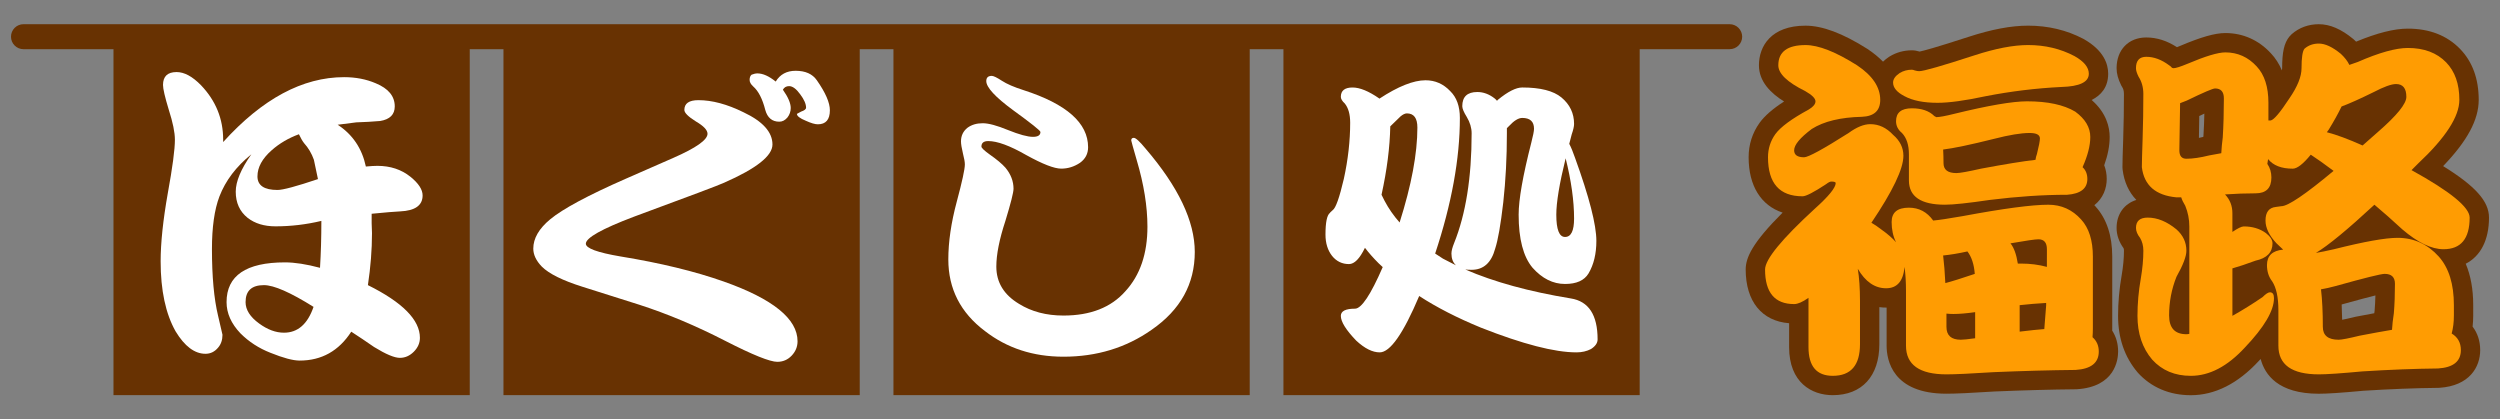
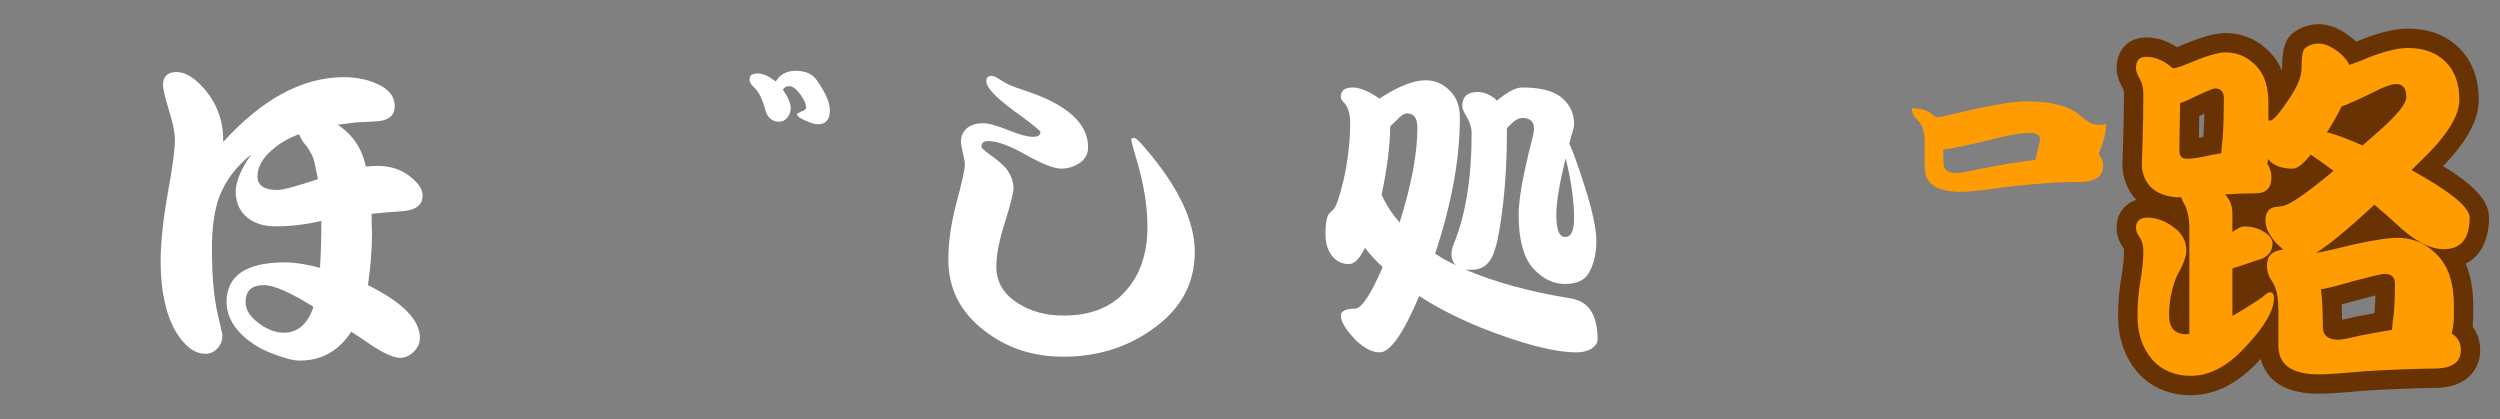
<svg xmlns="http://www.w3.org/2000/svg" version="1.1" id="レイヤー_2" x="0px" y="0px" width="155px" height="26px" viewBox="0 0 155 26" style="enable-background:new 0 0 155 26;" xml:space="preserve">
  <rect x="0" y="0" width="155" height="26" fill="#808080" stroke="none" />
  <style type="text/css">
	.st0{fill:#683202;}
	.st1{fill:#FFFFFF;}
	.st2{fill:#FF9C02;}
</style>
  <g>
-     <path class="st0" d="M107.238,1.5H1.457c-0.428,0-0.775,0.347-0.775,0.775c0,0.428,0.347,0.775,0.775,0.775h5.579V24.5h22.088   V3.049h2.091V24.5h22.088V3.049h2.091V24.5h22.088V3.049h2.091V24.5h22.088V3.049h5.579c0.428,0,0.775-0.347,0.775-0.775   C108.013,1.847,107.666,1.5,107.238,1.5z" />
    <g>
      <path class="st1" d="M24.811,13.106c0.927-0.042,1.391-0.372,1.391-0.99c0-0.365-0.253-0.751-0.758-1.159    c-0.562-0.449-1.243-0.674-2.044-0.674c-0.183,0-0.422,0.014-0.716,0.042c-0.239-1.123-0.822-1.987-1.749-2.591    c0.519-0.07,0.906-0.119,1.159-0.148c0.491-0.014,0.983-0.042,1.475-0.084c0.604-0.098,0.906-0.4,0.906-0.906    c0-0.632-0.393-1.109-1.18-1.433c-0.59-0.253-1.243-0.379-1.959-0.379c-2.57,0-5.071,1.342-7.5,4.024V8.66    c0-1.292-0.457-2.415-1.369-3.371c-0.534-0.548-1.04-0.821-1.517-0.821c-0.562,0-0.843,0.267-0.843,0.801    c0,0.239,0.119,0.752,0.358,1.538c0.253,0.787,0.379,1.405,0.379,1.854c0,0.604-0.147,1.714-0.442,3.329    c-0.295,1.672-0.442,3.076-0.442,4.214c0,1.798,0.309,3.245,0.927,4.34c0.562,0.927,1.18,1.391,1.854,1.391    c0.309,0,0.569-0.127,0.779-0.379c0.183-0.211,0.274-0.478,0.274-0.801l-0.274-1.18c-0.253-1.054-0.379-2.43-0.379-4.13    c0-1.362,0.154-2.451,0.464-3.266c0.379-0.983,1.039-1.854,1.98-2.612c-0.646,0.913-0.969,1.685-0.969,2.317    c0,0.688,0.246,1.229,0.737,1.622c0.45,0.351,1.025,0.527,1.728,0.527c0.955,0,1.903-0.112,2.844-0.337    c0,1.04-0.028,2.009-0.084,2.908c-0.843-0.224-1.566-0.337-2.17-0.337c-2.416,0-3.624,0.822-3.624,2.465    c0,0.688,0.288,1.335,0.864,1.939c0.52,0.519,1.138,0.92,1.854,1.201c0.801,0.323,1.404,0.484,1.812,0.484    c1.362,0,2.43-0.597,3.202-1.791c0.477,0.309,0.948,0.625,1.412,0.948c0.73,0.449,1.264,0.674,1.601,0.674    c0.323,0,0.611-0.126,0.864-0.379c0.253-0.253,0.379-0.541,0.379-0.864c0-1.11-1.074-2.198-3.224-3.266    c0.168-1.123,0.253-2.198,0.253-3.224c0-0.14-0.007-0.344-0.021-0.611c0-0.281,0-0.477,0-0.59    C23.898,13.169,24.488,13.12,24.811,13.106z M17.205,11.778c-0.829,0-1.243-0.281-1.243-0.843c0-0.562,0.295-1.103,0.885-1.622    c0.477-0.422,1.039-0.751,1.686-0.99c0.112,0.239,0.217,0.421,0.316,0.548c0.267,0.295,0.471,0.639,0.611,1.032    c0.042,0.183,0.126,0.583,0.253,1.201C18.378,11.554,17.542,11.778,17.205,11.778z M17.606,20.627    c-0.506,0-1.019-0.189-1.538-0.569c-0.562-0.407-0.843-0.85-0.843-1.327c0-0.702,0.379-1.053,1.138-1.053    c0.618,0,1.643,0.45,3.076,1.348C19.073,20.094,18.462,20.627,17.606,20.627z" />
      <path class="st1" d="M49.328,4.389c-0.553,0-0.964,0.223-1.234,0.668c-0.418-0.337-0.796-0.506-1.133-0.506    c-0.108,0-0.23,0.027-0.364,0.081c-0.081,0.067-0.121,0.175-0.121,0.323c0,0.135,0.074,0.27,0.223,0.405    c0.324,0.283,0.573,0.769,0.748,1.457c0.135,0.485,0.425,0.728,0.87,0.728c0.189,0,0.357-0.087,0.506-0.263    c0.135-0.175,0.202-0.371,0.202-0.586c0-0.297-0.162-0.674-0.486-1.133c0.081-0.148,0.209-0.223,0.385-0.223    c0.215,0,0.445,0.169,0.688,0.506c0.243,0.323,0.364,0.6,0.364,0.829c0,0.094-0.101,0.175-0.304,0.243    c-0.162,0.081-0.25,0.128-0.263,0.142c0,0.135,0.182,0.276,0.546,0.425c0.324,0.148,0.573,0.222,0.749,0.222    c0.499,0,0.748-0.29,0.748-0.87c0-0.472-0.27-1.092-0.809-1.861C50.373,4.585,49.935,4.389,49.328,4.389z" />
-       <path class="st1" d="M44.878,17.457c-1.794-0.634-3.931-1.153-6.412-1.558c-1.429-0.243-2.144-0.506-2.144-0.789    c0-0.364,0.998-0.924,2.994-1.679c3.439-1.267,5.3-1.969,5.583-2.104c1.996-0.877,2.994-1.665,2.994-2.367    c0-0.769-0.6-1.436-1.8-2.002C45.08,6.46,44.15,6.21,43.3,6.21c-0.58,0-0.87,0.202-0.87,0.607c0,0.176,0.236,0.412,0.708,0.708    c0.485,0.283,0.728,0.539,0.728,0.769c0,0.378-0.708,0.877-2.124,1.497l-2.953,1.295c-2.333,1.025-3.891,1.861-4.673,2.508    c-0.701,0.58-1.052,1.187-1.052,1.82c0,0.378,0.175,0.749,0.526,1.113c0.445,0.445,1.287,0.863,2.528,1.254l3.52,1.113    c1.753,0.566,3.533,1.315,5.34,2.245c1.686,0.863,2.758,1.294,3.216,1.294c0.35,0,0.647-0.128,0.89-0.384    c0.243-0.256,0.364-0.553,0.364-0.89C49.449,19.77,47.925,18.536,44.878,17.457z" />
      <path class="st1" d="M70.297,8.546c-0.107,0-0.161,0.054-0.161,0.161c0,0.027,0.114,0.436,0.342,1.226    c0.442,1.488,0.663,2.862,0.663,4.122c0,1.676-0.456,3.009-1.367,4.001c-0.885,1.005-2.165,1.508-3.84,1.508    c-1.059,0-1.977-0.241-2.754-0.724c-0.939-0.563-1.408-1.333-1.408-2.312c0-0.751,0.188-1.696,0.563-2.835    c0.335-1.099,0.503-1.762,0.503-1.991c0-0.469-0.168-0.905-0.503-1.307c-0.214-0.241-0.543-0.516-0.985-0.824    c-0.335-0.241-0.502-0.402-0.502-0.483c0-0.228,0.14-0.342,0.422-0.342c0.563,0,1.347,0.289,2.353,0.865    c1.018,0.563,1.742,0.844,2.171,0.844c0.415,0,0.804-0.12,1.166-0.362c0.335-0.241,0.502-0.563,0.502-0.965    c0-1.501-1.334-2.681-4.001-3.539c-0.59-0.188-1.039-0.382-1.347-0.583c-0.309-0.201-0.516-0.302-0.623-0.302    c-0.228,0-0.342,0.107-0.342,0.322c0,0.389,0.556,0.992,1.669,1.809c1.126,0.818,1.689,1.267,1.689,1.347    c0,0.201-0.154,0.302-0.463,0.302c-0.335,0-0.851-0.141-1.548-0.422c-0.683-0.281-1.206-0.422-1.568-0.422    c-0.376,0-0.69,0.094-0.945,0.281c-0.268,0.214-0.402,0.496-0.402,0.844c0,0.161,0.04,0.409,0.12,0.744    c0.081,0.309,0.12,0.536,0.12,0.684c0,0.295-0.168,1.065-0.502,2.312c-0.349,1.3-0.523,2.493-0.523,3.579    c0,1.823,0.757,3.304,2.272,4.443c1.367,1.059,2.989,1.588,4.865,1.588c2.064,0,3.887-0.556,5.469-1.669    c1.783-1.233,2.674-2.841,2.674-4.825c0-1.903-1.018-4.041-3.056-6.414C70.659,8.767,70.417,8.546,70.297,8.546z" />
      <path class="st1" d="M97.388,18.503c-2.578-0.423-4.758-1.021-6.539-1.794c0.112,0.012,0.243,0.019,0.393,0.019    c0.735,0,1.221-0.436,1.457-1.308c0.174-0.523,0.343-1.482,0.504-2.877c0.149-1.345,0.224-2.771,0.224-4.278    c0-0.112,0-0.218,0-0.318c0.038-0.037,0.08-0.081,0.131-0.131c0.311-0.336,0.585-0.504,0.822-0.504    c0.486,0,0.729,0.224,0.729,0.673c0,0.137-0.056,0.423-0.168,0.859c-0.523,2.043-0.785,3.531-0.785,4.465    c0,1.507,0.286,2.603,0.859,3.288c0.598,0.673,1.271,1.009,2.018,1.009c0.71,0,1.195-0.218,1.457-0.654    c0.324-0.548,0.485-1.221,0.485-2.018c0-0.996-0.442-2.715-1.326-5.157c-0.125-0.361-0.243-0.648-0.355-0.859    c0.05-0.187,0.099-0.38,0.15-0.579c0.099-0.287,0.149-0.504,0.149-0.654c0-0.66-0.261-1.208-0.785-1.644    c-0.498-0.411-1.308-0.617-2.429-0.617c-0.386,0-0.89,0.255-1.513,0.766c-0.013,0.025-0.031,0.044-0.056,0.056    c-0.038-0.05-0.087-0.1-0.15-0.149c-0.336-0.261-0.691-0.392-1.065-0.392c-0.623,0-0.934,0.293-0.934,0.878    c0,0.149,0.094,0.374,0.281,0.673c0.199,0.336,0.299,0.673,0.299,1.009c0,2.74-0.362,5.007-1.084,6.801    c-0.112,0.274-0.168,0.492-0.168,0.654c0,0.312,0.093,0.554,0.28,0.729c-0.274-0.137-0.542-0.274-0.803-0.411    c-0.162-0.1-0.324-0.206-0.486-0.318c1.021-3.076,1.532-5.879,1.532-8.407c0-0.722-0.2-1.277-0.598-1.663    c-0.424-0.448-0.934-0.673-1.532-0.673c-0.747,0-1.7,0.38-2.859,1.14l-0.019-0.019c-0.648-0.448-1.196-0.673-1.644-0.673    c-0.485,0-0.728,0.193-0.728,0.579c0,0.125,0.081,0.262,0.243,0.411c0.224,0.274,0.336,0.673,0.336,1.196    c0,1.121-0.131,2.279-0.392,3.475c-0.274,1.171-0.505,1.819-0.691,1.943c-0.125,0.112-0.181,0.168-0.168,0.168    c-0.187,0.137-0.28,0.586-0.28,1.345c0,0.536,0.137,0.978,0.411,1.327c0.273,0.336,0.623,0.504,1.046,0.504    c0.337,0,0.666-0.336,0.99-1.009c0.237,0.311,0.517,0.629,0.841,0.953c0.087,0.087,0.174,0.168,0.261,0.243    c-0.747,1.719-1.32,2.578-1.719,2.578c-0.585,0-0.878,0.15-0.878,0.448c0,0.362,0.318,0.872,0.953,1.532    c0.523,0.486,1.009,0.729,1.457,0.729c0.648,0,1.463-1.165,2.448-3.494c1.095,0.71,2.373,1.364,3.83,1.962    c2.591,1.021,4.565,1.532,5.923,1.532c0.336,0,0.635-0.069,0.897-0.206c0.273-0.174,0.411-0.374,0.411-0.598    C99.051,19.524,98.496,18.677,97.388,18.503z M97.07,9.815c0.349,1.395,0.523,2.641,0.523,3.737c0,0.76-0.187,1.14-0.56,1.14    c-0.362,0-0.542-0.461-0.542-1.382C96.491,12.549,96.684,11.384,97.07,9.815z M86.776,13.794    c-0.374-0.423-0.686-0.872-0.934-1.345c-0.062-0.137-0.125-0.261-0.187-0.374c0.337-1.532,0.517-2.946,0.542-4.241    c0.186-0.174,0.398-0.38,0.635-0.617c0.149-0.124,0.28-0.187,0.393-0.187c0.436,0,0.653,0.293,0.653,0.878    C87.878,9.516,87.511,11.477,86.776,13.794z" />
    </g>
  </g>
  <g>
-     <path class="st0" d="M130.959,20.357v-4.448c0-1.307-0.351-2.355-1.038-3.108c-0.024-0.027-0.048-0.053-0.073-0.079   c0.548-0.431,0.769-1.049,0.769-1.627c0-0.304-0.053-0.588-0.156-0.848c0.227-0.634,0.338-1.212,0.338-1.753   c0-0.619-0.203-1.494-1.117-2.295c0.58-0.291,1.025-0.788,1.025-1.629c0-0.59-0.26-1.442-1.531-2.158   c-1.037-0.546-2.192-0.822-3.433-0.822c-1.049,0-2.26,0.228-3.703,0.698c-2.072,0.675-2.787,0.859-3.026,0.909   c-0.166-0.052-0.324-0.078-0.479-0.078c-0.493,0-0.954,0.127-1.37,0.376l-0.049,0.031c-0.143,0.096-0.266,0.196-0.369,0.297   c-0.27-0.278-0.593-0.542-0.969-0.792c-1.534-0.969-2.788-1.44-3.835-1.44c-2.13,0-2.889,1.268-2.889,2.455   c0,1.029,0.757,1.745,1.559,2.247c-0.712,0.458-1.203,0.887-1.518,1.321c-0.451,0.631-0.68,1.349-0.68,2.135   c0,1.775,0.767,2.99,2.107,3.433c-1.868,1.863-2.289,2.783-2.289,3.525c0,1.976,0.999,3.201,2.692,3.333v1.48   c0,2.197,1.398,2.98,2.706,2.98c1.809,0,2.889-1.182,2.889-3.163v-2.296c0.158,0.023,0.309,0.034,0.45,0.029v2.359   c0,0.896,0.362,2.98,3.71,2.98c0.567,0,1.555-0.046,2.993-0.138c1.792-0.075,3.483-0.121,5.025-0.136l0.065-0.002   c2.377-0.151,2.561-1.829,2.561-2.339c0-0.481-0.125-0.919-0.366-1.294C130.958,20.452,130.959,20.405,130.959,20.357z" />
    <path class="st0" d="M154.318,13.491c0-0.999-0.82-1.941-2.845-3.193c1.501-1.558,2.207-2.877,2.207-4.106   c0-1.307-0.39-2.372-1.162-3.165c-0.81-0.831-1.898-1.252-3.232-1.252c-0.843,0-1.895,0.265-3.209,0.808   c-0.039-0.04-0.08-0.079-0.122-0.118l-0.058-0.051c-0.746-0.614-1.443-0.913-2.131-0.913c-0.639,0-1.22,0.213-1.681,0.617   l-0.145,0.152c-0.322,0.401-0.447,0.95-0.447,1.96c0,0.025-0.003,0.069-0.016,0.134c-0.169-0.403-0.397-0.758-0.683-1.061   c-0.756-0.82-1.732-1.254-2.822-1.254c-0.642,0-1.511,0.248-2.808,0.798c-0.073,0.03-0.138,0.056-0.194,0.078   c-0.612-0.4-1.251-0.602-1.902-0.602c-1.1,0-1.84,0.767-1.84,1.908c0,0.329,0.094,0.677,0.287,1.063l0.066,0.116   c0.044,0.068,0.103,0.186,0.103,0.418c0,0.911-0.015,1.841-0.045,2.763c-0.031,0.889-0.047,1.47-0.047,1.776l0.009,0.145   c0.093,0.764,0.386,1.401,0.851,1.884c-0.754,0.24-1.224,0.878-1.224,1.735c0,0.437,0.147,0.862,0.436,1.263   c0.017,0.045,0.021,0.106,0.021,0.152c0,0.461-0.048,0.976-0.142,1.525c-0.148,0.841-0.223,1.686-0.223,2.513   c0,1.383,0.403,2.558,1.225,3.522c0.83,0.914,1.966,1.397,3.283,1.397c1.499,0,2.924-0.721,4.223-2.13   c0.037-0.039,0.074-0.078,0.11-0.116c0.253,0.968,1.079,2.155,3.606,2.155c0.527,0,1.444-0.061,2.767-0.185   c1.662-0.105,3.222-0.165,4.636-0.18l0.065-0.002c1.871-0.121,2.537-1.287,2.537-2.339c0-0.556-0.163-1.052-0.471-1.455   c0.025-0.222,0.038-0.452,0.038-0.69V18.92c0-0.979-0.155-1.838-0.464-2.569C153.796,15.881,154.318,14.883,154.318,13.491z    M136.615,8.404c-0.003,0.029-0.007,0.056-0.01,0.084c-0.094,0.023-0.185,0.043-0.272,0.061l0.021-1.355   c0.116-0.055,0.221-0.105,0.316-0.15C136.659,7.526,136.641,7.981,136.615,8.404z M147.225,19.281   c-0.007,0.047-0.014,0.094-0.021,0.14c-0.346,0.063-0.724,0.134-1.134,0.213l-0.058,0.013c-0.393,0.096-0.644,0.15-0.799,0.179   c-0.005-0.334-0.015-0.651-0.03-0.949c1.04-0.29,1.689-0.46,2.093-0.56C147.266,18.66,147.249,18.982,147.225,19.281z" />
    <g>
-       <path class="st2" d="M128.664,6.921c-0.715-0.426-1.711-0.639-2.988-0.639c-0.898,0-2.403,0.259-4.517,0.776    c-0.547,0.137-0.92,0.205-1.118,0.205l-0.068-0.046c-0.015,0-0.031-0.007-0.046-0.023c-0.319-0.319-0.783-0.479-1.391-0.479    c-0.654,0-0.981,0.266-0.981,0.798c0,0.289,0.122,0.533,0.365,0.73c0.289,0.304,0.433,0.745,0.433,1.323v1.62    c0,1.004,0.745,1.506,2.235,1.506c0.517,0,1.444-0.099,2.783-0.297c1.718-0.213,3.315-0.319,4.79-0.319    c0.836-0.061,1.255-0.388,1.255-0.981c0-0.304-0.099-0.548-0.297-0.73c0.319-0.714,0.479-1.338,0.479-1.87    C129.599,7.902,129.287,7.377,128.664,6.921z M126.291,9.544c-0.046,0.122-0.076,0.243-0.091,0.365    c-0.791,0.091-1.916,0.274-3.376,0.548c-0.806,0.183-1.315,0.274-1.528,0.274c-0.532,0-0.798-0.205-0.798-0.616    c0-0.304-0.008-0.585-0.023-0.844c0.639-0.076,1.688-0.296,3.148-0.661c0.943-0.243,1.68-0.365,2.213-0.365    c0.426,0,0.639,0.114,0.639,0.342C126.474,8.738,126.413,9.058,126.291,9.544z" />
-       <path class="st2" d="M118.079,5.963c0.502,0.274,1.186,0.411,2.053,0.411c0.715,0,1.711-0.137,2.988-0.411    c1.566-0.304,3.125-0.494,4.676-0.57c1.14-0.031,1.711-0.304,1.711-0.821c0-0.395-0.296-0.761-0.89-1.095    c-0.867-0.456-1.825-0.684-2.874-0.684c-0.912,0-2.023,0.213-3.33,0.639c-2.007,0.654-3.148,0.981-3.422,0.981    c-0.076,0-0.167-0.015-0.274-0.046c-0.076-0.03-0.137-0.045-0.182-0.045c-0.274,0-0.525,0.068-0.753,0.205    c-0.274,0.183-0.411,0.38-0.411,0.593C117.372,5.438,117.608,5.72,118.079,5.963z" />
-       <path class="st2" d="M129.758,20.357v-4.448c0-1.004-0.243-1.772-0.73-2.304c-0.548-0.608-1.224-0.912-2.03-0.912    c-1.019,0-2.791,0.236-5.315,0.707c-0.867,0.152-1.475,0.243-1.825,0.274c-0.38-0.532-0.882-0.798-1.505-0.798    c-0.715,0-1.072,0.296-1.072,0.889c0,0.472,0.091,0.89,0.274,1.255c-0.228-0.258-0.525-0.517-0.89-0.775    c-0.213-0.167-0.426-0.312-0.639-0.433c1.323-1.962,1.985-3.345,1.985-4.152c0-0.502-0.213-0.935-0.639-1.3    c-0.411-0.441-0.882-0.662-1.414-0.662c-0.395,0-0.844,0.182-1.346,0.548c-1.582,1.004-2.502,1.505-2.76,1.505    c-0.411,0-0.616-0.144-0.616-0.433c0-0.334,0.365-0.775,1.095-1.323c0.745-0.471,1.779-0.722,3.102-0.753    c0.76-0.03,1.141-0.38,1.141-1.049c0-0.791-0.479-1.506-1.437-2.144c-1.323-0.836-2.388-1.255-3.194-1.255    c-1.126,0-1.688,0.419-1.688,1.255c0,0.517,0.555,1.049,1.665,1.597c0.426,0.243,0.639,0.456,0.639,0.639    c0,0.168-0.137,0.335-0.411,0.502c-1.065,0.578-1.756,1.088-2.076,1.528c-0.304,0.426-0.456,0.905-0.456,1.437    c0,1.612,0.715,2.418,2.144,2.418c0.213,0,0.699-0.251,1.46-0.753c0.137-0.106,0.243-0.16,0.319-0.16    c0.182,0,0.274,0.031,0.274,0.091c0,0.289-0.433,0.821-1.3,1.597c-2.053,1.886-3.079,3.14-3.079,3.764    c0,1.43,0.601,2.144,1.802,2.144c0.228,0,0.525-0.129,0.89-0.388v3.057c0,1.186,0.502,1.779,1.505,1.779    c1.125,0,1.688-0.654,1.688-1.962v-2.669c0-0.791-0.046-1.46-0.137-2.007c0.471,0.806,1.057,1.209,1.757,1.209    c0.684,0,1.064-0.441,1.141-1.323c0.061,0.441,0.091,0.935,0.091,1.483v3.399c0,1.186,0.836,1.779,2.509,1.779    c0.532,0,1.513-0.045,2.943-0.137c1.81-0.076,3.498-0.122,5.064-0.137c0.958-0.061,1.437-0.441,1.437-1.141    c0-0.365-0.129-0.661-0.388-0.889C129.75,20.737,129.758,20.554,129.758,20.357z M120.611,17.551    c-0.031-0.639-0.076-1.209-0.137-1.711c0.456-0.045,0.958-0.129,1.506-0.251c0.258,0.335,0.411,0.798,0.456,1.392    C121.63,17.254,121.022,17.445,120.611,17.551z M122.459,20.972c-0.441,0.061-0.738,0.091-0.89,0.091    c-0.593,0-0.889-0.266-0.889-0.798c0-0.274,0-0.548,0-0.821c0.137,0.015,0.281,0.023,0.433,0.023c0.365,0,0.813-0.038,1.346-0.114    V20.972z M126.861,18.942c-0.046,0.533-0.084,1.019-0.114,1.46c-0.396,0.03-0.905,0.084-1.528,0.16V18.92    c0.548-0.061,1.095-0.106,1.642-0.137C126.861,18.828,126.861,18.882,126.861,18.942z M126.907,16.547    c-0.502-0.137-1.035-0.205-1.597-0.205c-0.061,0-0.129,0-0.205,0c-0.091-0.578-0.243-0.996-0.456-1.255    c0.958-0.167,1.536-0.251,1.734-0.251c0.35,0,0.525,0.206,0.525,0.616C126.907,15.832,126.907,16.197,126.907,16.547z" />
+       <path class="st2" d="M128.664,6.921c-0.715-0.426-1.711-0.639-2.988-0.639c-0.898,0-2.403,0.259-4.517,0.776    c-0.547,0.137-0.92,0.205-1.118,0.205l-0.068-0.046c-0.015,0-0.031-0.007-0.046-0.023c-0.319-0.319-0.783-0.479-1.391-0.479    c0,0.289,0.122,0.533,0.365,0.73c0.289,0.304,0.433,0.745,0.433,1.323v1.62    c0,1.004,0.745,1.506,2.235,1.506c0.517,0,1.444-0.099,2.783-0.297c1.718-0.213,3.315-0.319,4.79-0.319    c0.836-0.061,1.255-0.388,1.255-0.981c0-0.304-0.099-0.548-0.297-0.73c0.319-0.714,0.479-1.338,0.479-1.87    C129.599,7.902,129.287,7.377,128.664,6.921z M126.291,9.544c-0.046,0.122-0.076,0.243-0.091,0.365    c-0.791,0.091-1.916,0.274-3.376,0.548c-0.806,0.183-1.315,0.274-1.528,0.274c-0.532,0-0.798-0.205-0.798-0.616    c0-0.304-0.008-0.585-0.023-0.844c0.639-0.076,1.688-0.296,3.148-0.661c0.943-0.243,1.68-0.365,2.213-0.365    c0.426,0,0.639,0.114,0.639,0.342C126.474,8.738,126.413,9.058,126.291,9.544z" />
      <path class="st2" d="M148.943,14.22c0.958,0.821,1.81,1.232,2.555,1.232c1.079,0,1.62-0.653,1.62-1.961    c0-0.639-1.201-1.62-3.604-2.943c0.137-0.137,0.274-0.274,0.411-0.411c1.703-1.597,2.555-2.912,2.555-3.946    c0-0.988-0.274-1.764-0.821-2.327c-0.578-0.593-1.369-0.89-2.373-0.89c-0.745,0-1.779,0.289-3.102,0.867    c-0.213,0.076-0.388,0.137-0.524,0.183c-0.107-0.228-0.282-0.456-0.525-0.684c-0.517-0.426-0.973-0.639-1.369-0.639    c-0.35,0-0.646,0.107-0.889,0.32c-0.122,0.152-0.182,0.555-0.182,1.209c0,0.517-0.251,1.141-0.753,1.87    c-0.578,0.882-0.966,1.339-1.163,1.369h-0.137V6.374c0-0.988-0.243-1.741-0.73-2.259c-0.532-0.578-1.179-0.867-1.939-0.867    c-0.456,0-1.24,0.236-2.35,0.707c-0.441,0.183-0.73,0.274-0.867,0.274l-0.091-0.023c-0.045-0.061-0.106-0.114-0.182-0.16    c-0.472-0.35-0.943-0.524-1.414-0.524c-0.426,0-0.639,0.236-0.639,0.707c0,0.137,0.053,0.312,0.16,0.525    c0.197,0.304,0.297,0.661,0.297,1.072c0,0.928-0.015,1.863-0.046,2.806c-0.03,0.867-0.046,1.445-0.046,1.734    c0.137,1.126,0.852,1.749,2.144,1.87c0.076,0,0.175,0,0.297,0c0.045,0.152,0.129,0.327,0.251,0.525    c0.167,0.41,0.251,0.836,0.251,1.277v6.661c-0.061,0.015-0.122,0.023-0.182,0.023c-0.715,0-1.072-0.388-1.072-1.163    c0-0.836,0.152-1.634,0.456-2.395c0.411-0.73,0.616-1.27,0.616-1.619c0-0.517-0.205-0.958-0.616-1.323    c-0.593-0.487-1.186-0.73-1.779-0.73c-0.487,0-0.73,0.213-0.73,0.639c0,0.198,0.084,0.403,0.251,0.616    c0.137,0.228,0.206,0.494,0.206,0.798c0,0.532-0.053,1.11-0.16,1.734c-0.137,0.775-0.205,1.543-0.205,2.304    c0,1.095,0.304,1.999,0.913,2.715c0.608,0.669,1.406,1.004,2.395,1.004c1.156,0,2.273-0.586,3.353-1.757    c1.201-1.262,1.802-2.281,1.802-3.057c0-0.243-0.084-0.365-0.251-0.365c-0.106,0-0.259,0.099-0.456,0.297    c-0.624,0.426-1.247,0.814-1.87,1.163v-2.943c0.38-0.106,0.859-0.266,1.437-0.479c0.699-0.152,1.049-0.51,1.049-1.072    c0-0.213-0.137-0.426-0.411-0.639c-0.38-0.274-0.836-0.411-1.369-0.411c-0.137,0-0.373,0.114-0.707,0.342v-1.163    c0-0.456-0.152-0.844-0.457-1.163c0.654-0.045,1.285-0.068,1.894-0.068c0.654,0,0.981-0.327,0.981-0.981    c0-0.319-0.084-0.6-0.251-0.844c0.015-0.091,0.03-0.19,0.046-0.297c0.319,0.396,0.829,0.593,1.528,0.593    c0.274,0,0.646-0.289,1.118-0.867c0.396,0.259,0.867,0.593,1.414,1.004c-1.749,1.46-2.829,2.19-3.239,2.19l-0.342,0.046    c-0.426,0.046-0.639,0.327-0.639,0.844c0,0.456,0.228,0.928,0.684,1.414c0.137,0.137,0.274,0.267,0.411,0.388    c-0.669,0.061-1.004,0.38-1.004,0.958c0,0.396,0.106,0.73,0.32,1.004c0.258,0.396,0.388,0.989,0.388,1.779v2.213    c0,1.186,0.836,1.779,2.509,1.779c0.487,0,1.384-0.061,2.692-0.183c1.688-0.106,3.254-0.167,4.699-0.182    c0.943-0.061,1.414-0.441,1.414-1.14c0-0.456-0.19-0.798-0.57-1.027c0.091-0.334,0.137-0.707,0.137-1.118V18.92    c0-1.308-0.312-2.311-0.935-3.011c-0.7-0.776-1.551-1.163-2.555-1.163c-0.76,0-2.076,0.236-3.946,0.707    c-0.471,0.107-0.844,0.183-1.118,0.228c0.76-0.456,1.969-1.452,3.627-2.988C147.757,13.148,148.334,13.658,148.943,14.22z     M137.811,8.518c-0.045,0.35-0.076,0.677-0.091,0.981c-0.228,0.046-0.479,0.091-0.753,0.137c-0.548,0.137-1.019,0.206-1.414,0.206    c-0.289,0-0.433-0.175-0.433-0.525l0.046-2.92c0.122-0.046,0.258-0.099,0.41-0.16c1.034-0.502,1.62-0.753,1.757-0.753    c0.365,0,0.547,0.206,0.547,0.616C137.879,6.982,137.856,7.788,137.811,8.518z M144.814,17.733    c1.794-0.502,2.806-0.753,3.034-0.753c0.426,0,0.639,0.205,0.639,0.616c0,0.669-0.023,1.277-0.068,1.825    c-0.061,0.396-0.099,0.738-0.114,1.027c-0.548,0.091-1.217,0.213-2.008,0.365c-0.684,0.167-1.118,0.251-1.3,0.251    c-0.654,0-0.981-0.266-0.981-0.798c0-0.913-0.038-1.688-0.114-2.327C144.175,17.893,144.479,17.824,144.814,17.733z     M144.266,8.198c0.031-0.046,0.068-0.099,0.114-0.159c0.319-0.517,0.585-0.996,0.798-1.437c0.456-0.167,1.118-0.463,1.985-0.889    c0.639-0.334,1.102-0.502,1.392-0.502c0.426,0,0.639,0.266,0.639,0.798c0,0.426-0.586,1.148-1.756,2.167    c-0.335,0.289-0.654,0.57-0.958,0.844C145.597,8.624,144.86,8.351,144.266,8.198z" />
    </g>
  </g>
</svg>